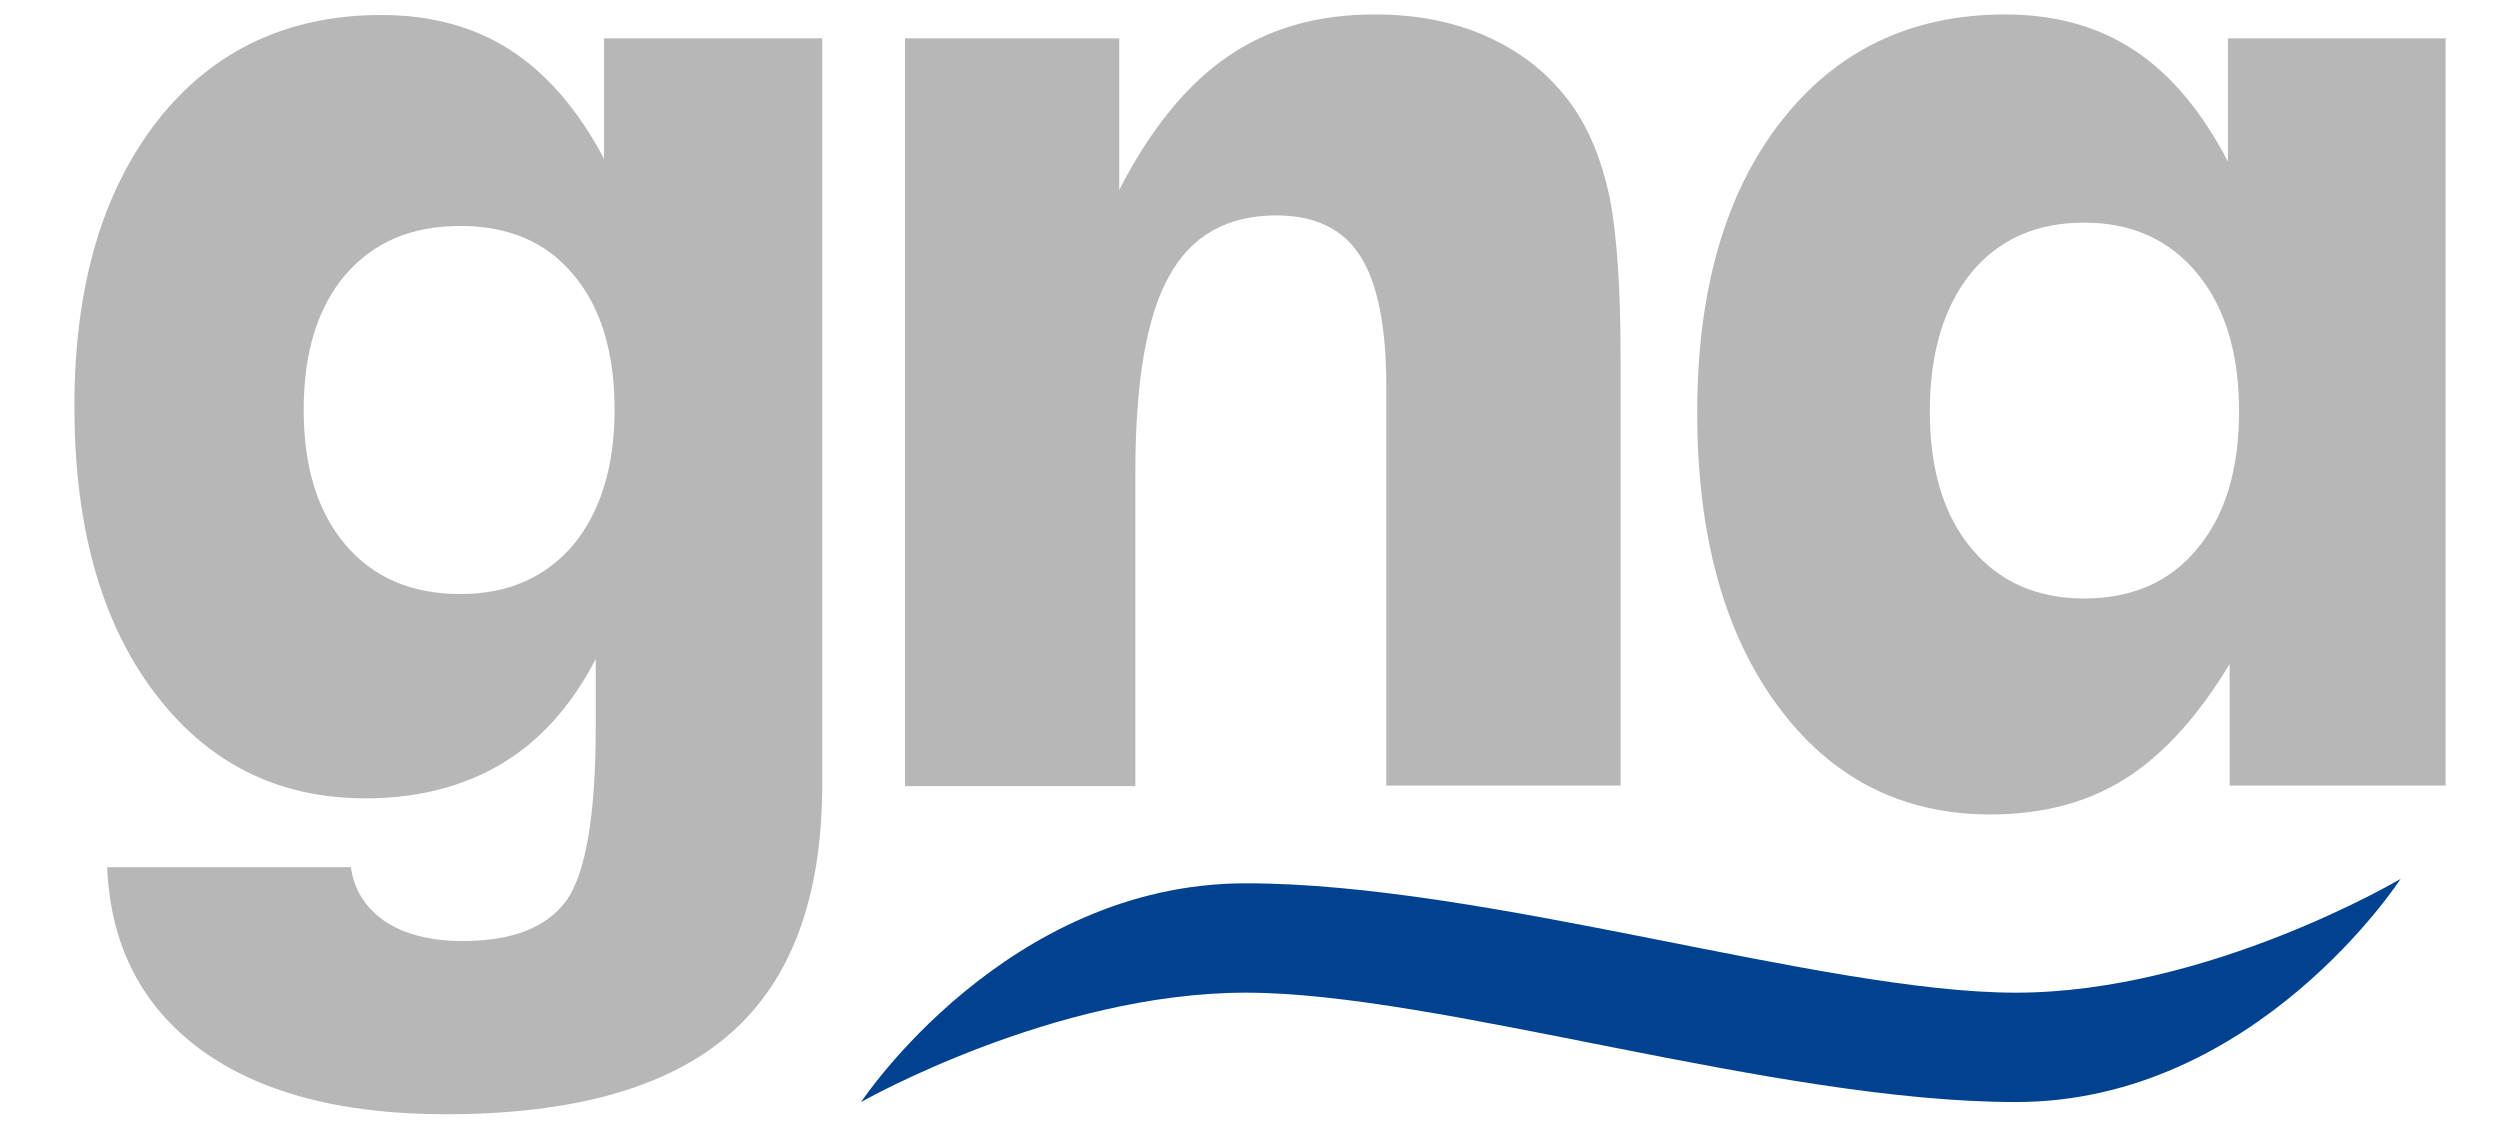
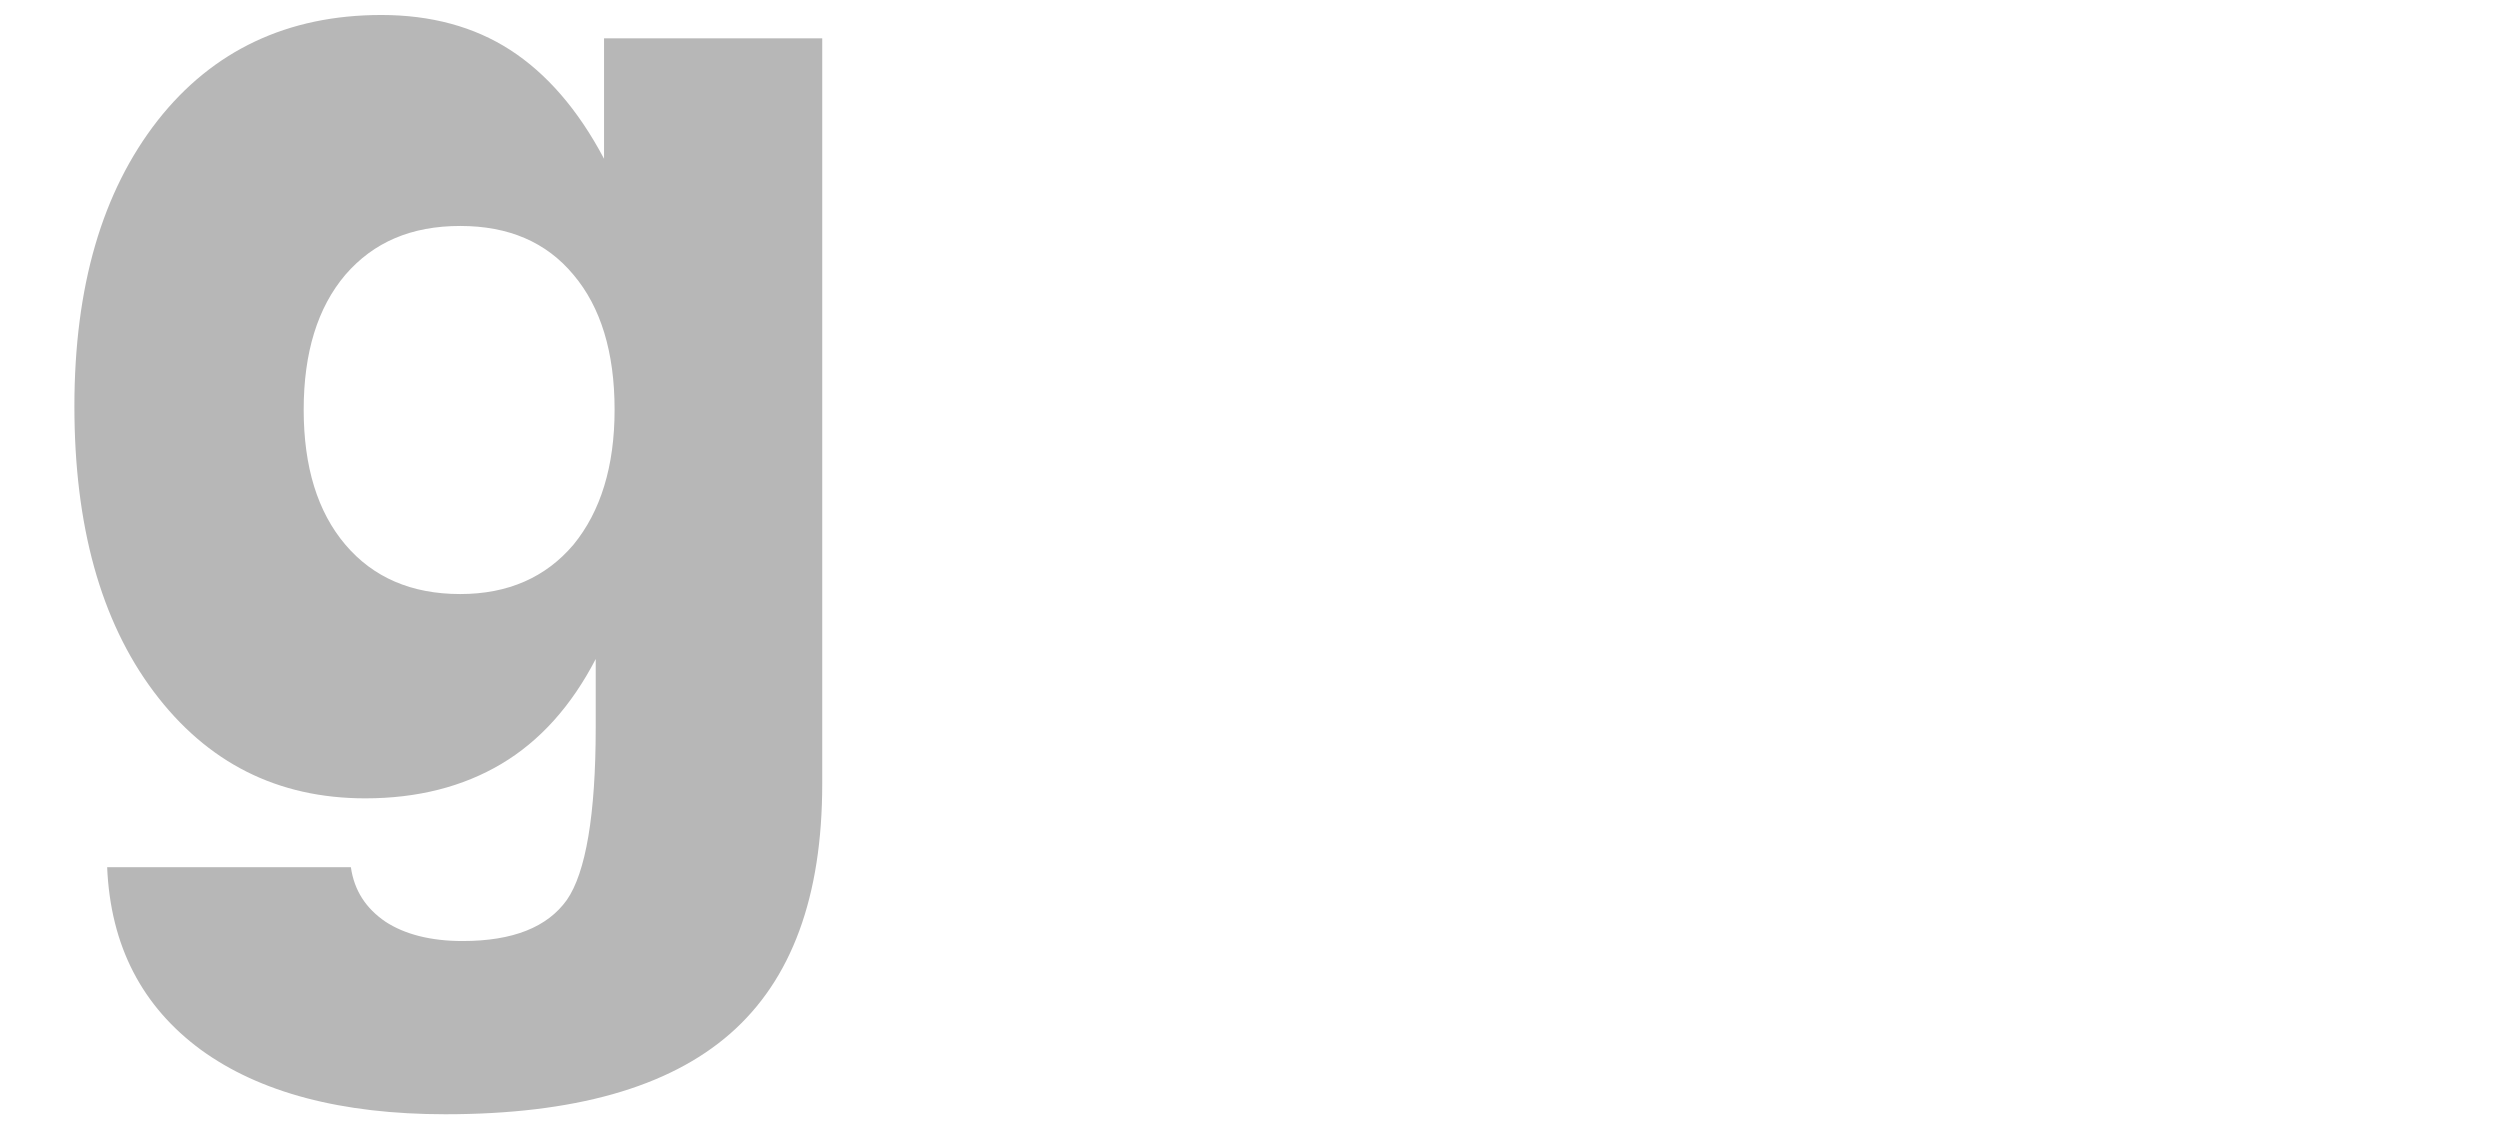
<svg xmlns="http://www.w3.org/2000/svg" version="1.1" id="Layer_1" x="0px" y="0px" viewBox="0 0 450.3 205.1" style="enable-background:new 0 0 450.3 205.1;" xml:space="preserve">
  <style type="text/css"> .st0{fill:#004290;} .st1{fill:#B7B7B7;} </style>
  <g id="GNA_LOGO_00000128454805531119326520000016053858190854496136_">
    <g>
-       <path class="st0" d="M155.1,198.5c0,0,26-39.4,69.3-39.4c43.3,0,104,19.7,138.7,19.7c34.7,0,69.3-20.5,69.3-20.5 s-26,40.2-69.3,40.2c-43.3,0-104-19.7-138.7-19.7C189.7,178.8,155.1,198.5,155.1,198.5" />
      <path class="st1" d="M148.1,6.9v134.3c0,20.3-5.5,35.3-16.6,45c-11.1,9.7-28.2,14.5-51.3,14.5c-18.7,0-33.4-3.9-44-11.6 c-10.6-7.8-16.3-18.7-16.9-32.9h43.9c0.6,4.2,2.7,7.4,6.2,9.8c3.5,2.3,8.2,3.5,13.9,3.5c9.1,0,15.3-2.5,18.8-7.4 c3.4-4.9,5.2-15.3,5.2-31.1v-12.3c-4.4,8.5-10.1,14.8-17,18.9c-6.9,4.1-15.1,6.2-24.5,6.2c-15.8,0-28.5-6.4-38.1-19.2 c-9.6-12.8-14.3-30-14.3-51.4c0-21.6,5-38.7,15-51.5C38.3,9.1,51.8,2.7,68.7,2.7c8.9,0,16.7,2.1,23.2,6.3 c6.5,4.2,12.2,10.7,16.9,19.6V6.9H148.1z M110.7,73.8c0-10.4-2.5-18.5-7.4-24.3c-4.9-5.9-11.7-8.8-20.4-8.8 c-8.8,0-15.6,2.9-20.7,8.8c-5,5.9-7.5,14-7.5,24.3c0,10.3,2.5,18.4,7.5,24.3c5,5.9,11.9,8.9,20.7,8.9c8.6,0,15.4-3,20.4-8.9 C108.2,92.1,110.7,84,110.7,73.8" />
-       <path class="st1" d="M163,141.5V6.9h38.6v27.3c5.6-10.9,12.1-18.9,19.5-24c7.4-5.1,16.2-7.6,26.5-7.6c7.8,0,14.7,1.4,20.7,4.2 c6.1,2.8,11,6.8,14.8,12.1c3.2,4.5,5.4,10,6.8,16.5c1.3,6.5,2,16.2,2,29.1v77h-42.2V69.5c0-10.7-1.6-18.6-4.7-23.4 c-3.1-4.9-8.2-7.3-15.1-7.3c-8.8,0-15.3,3.6-19.3,10.9c-4.1,7.3-6.1,19.1-6.1,35.4v56.5H163z" />
-       <path class="st1" d="M440.5,6.9v134.6h-38.9v-21.9c-5.6,9.3-11.8,16.2-18.7,20.6c-6.9,4.4-15.1,6.5-24.4,6.5 c-16,0-28.8-6.6-38.4-19.7c-9.6-13.1-14.4-30.7-14.4-52.7c0-21.9,5-39.4,15-52.3c10-12.9,23.5-19.4,40.5-19.4 c9,0,16.8,2.2,23.3,6.5c6.5,4.3,12.1,11,16.8,20V6.9H440.5z M403.3,74.1c0-10.5-2.5-18.7-7.5-24.8c-5-6.1-11.8-9.2-20.4-9.2 c-8.6,0-15.4,3-20.4,9.1c-4.9,6.1-7.4,14.4-7.4,24.9c0,10.5,2.5,18.7,7.5,24.7c5,6,11.8,9,20.3,9c8.6,0,15.5-3,20.4-9 C400.8,92.8,403.3,84.6,403.3,74.1" />
    </g>
  </g>
</svg>